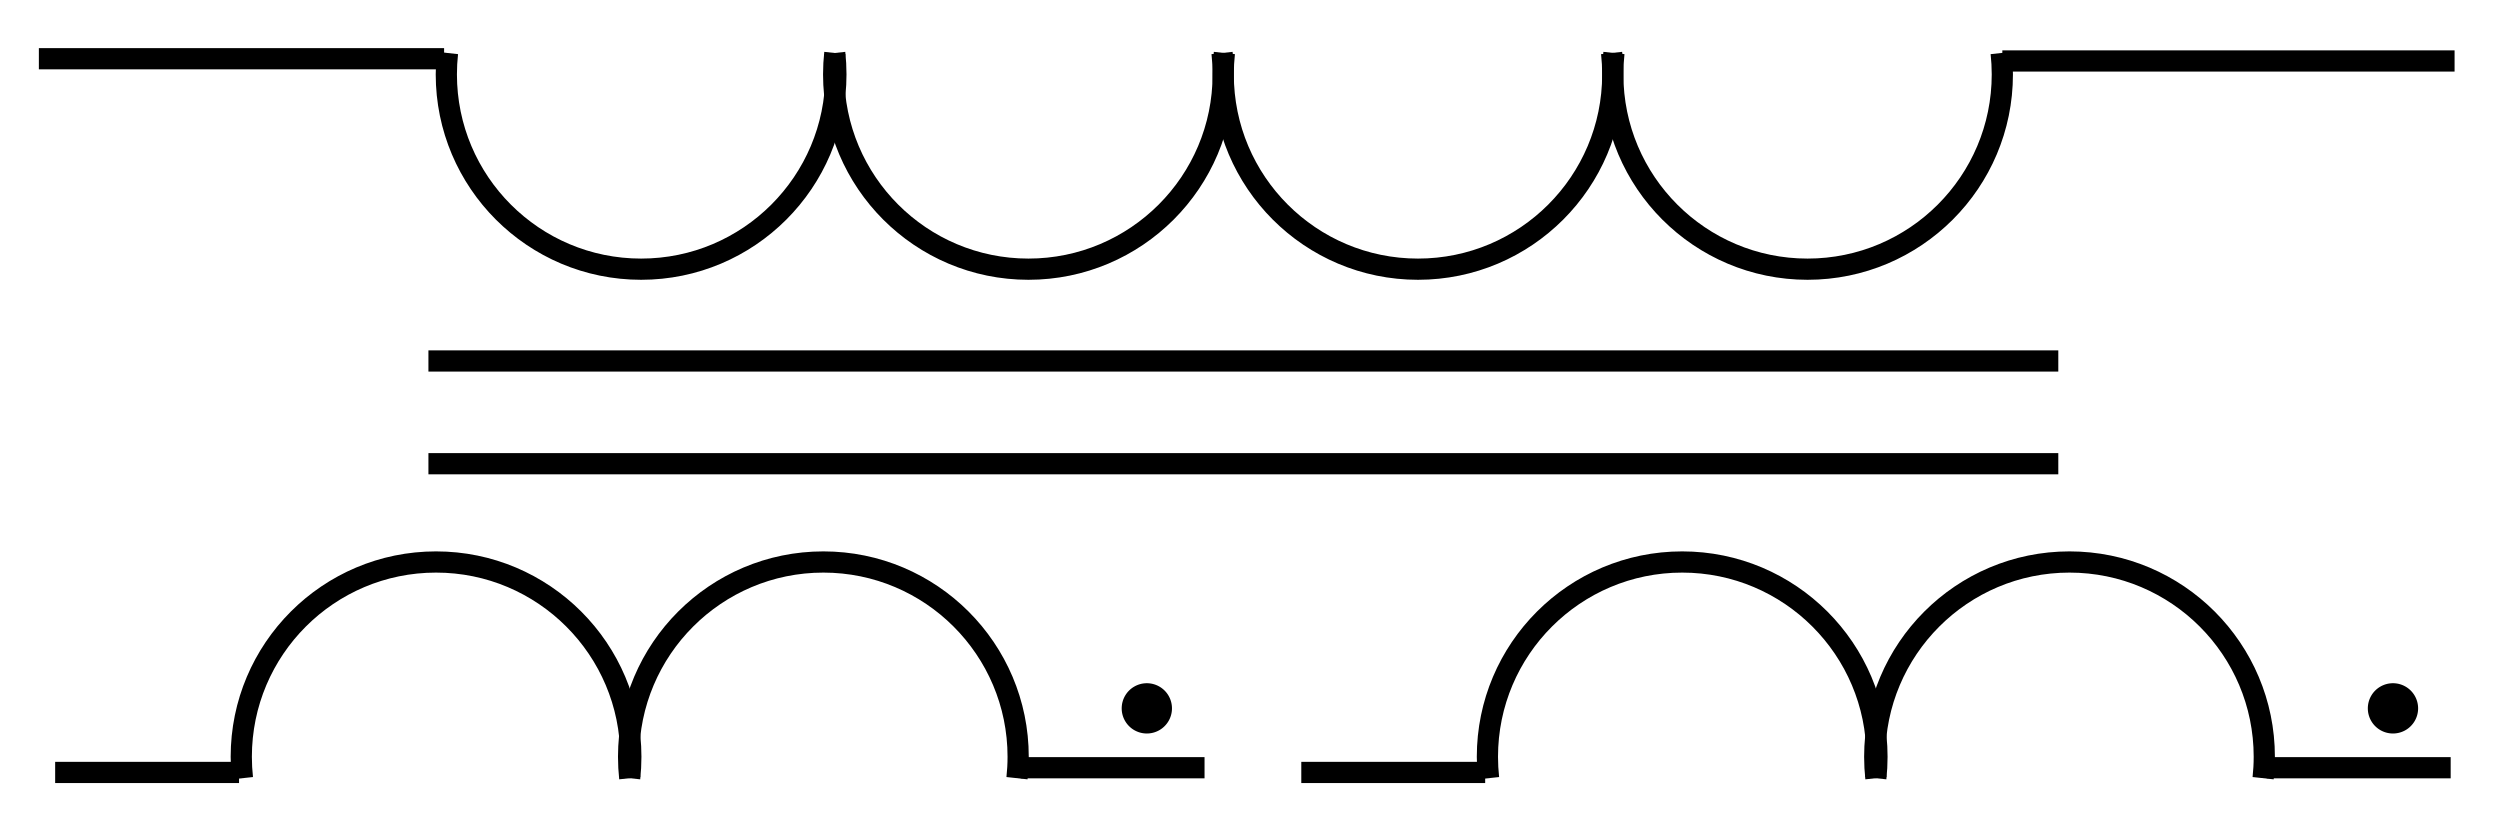
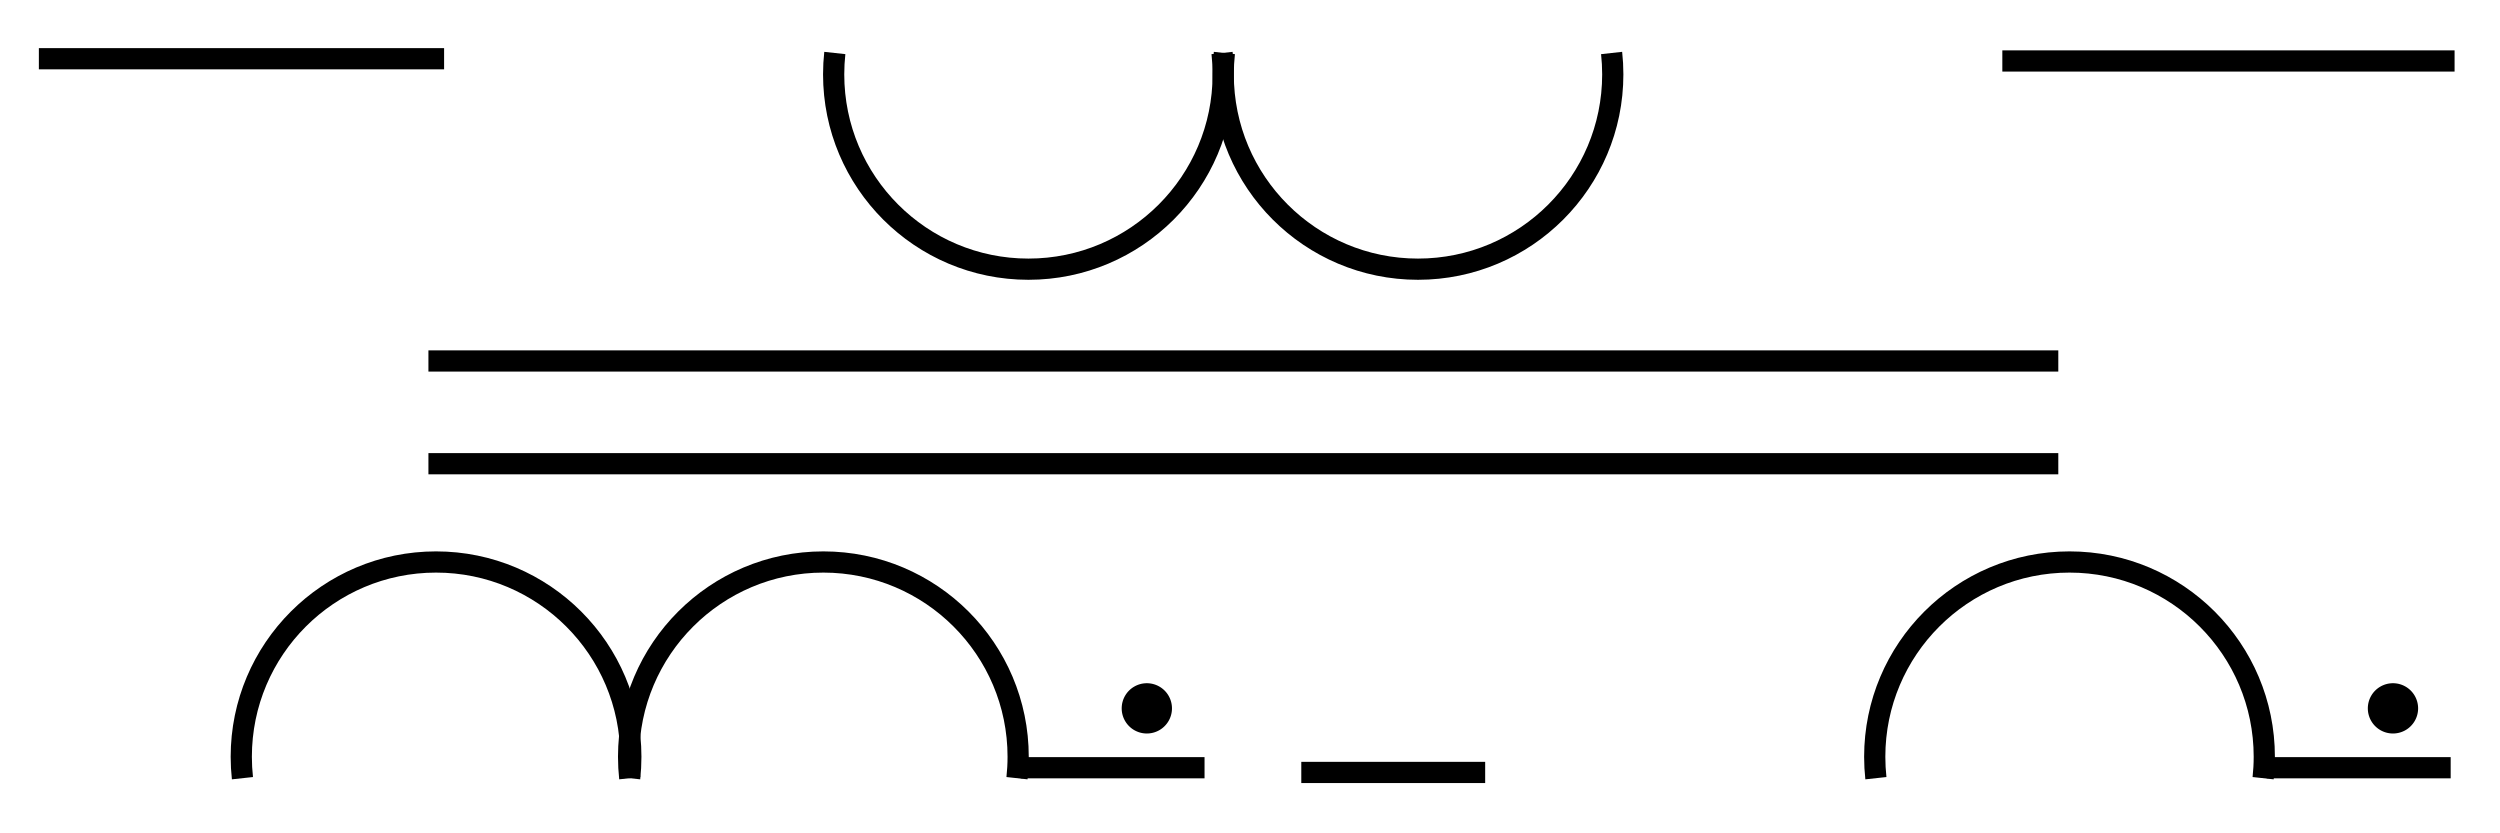
<svg xmlns="http://www.w3.org/2000/svg" xmlns:ns1="http://sodipodi.sourceforge.net/DTD/sodipodi-0.dtd" xmlns:ns2="http://www.inkscape.org/namespaces/inkscape" id="svg2" ns1:version="0.32" ns2:version="0.45" width="316.98" height="105.64" version="1.0" ns1:docbase="/Users/richardthompson/Desktop" ns1:docname="Transformer-iso.svg" ns2:output_extension="org.inkscape.output.svg.inkscape" ns1:modified="true">
  <defs id="defs5" />
  <ns1:namedview ns2:window-height="793" ns2:window-width="973" ns2:pageshadow="2" ns2:pageopacity="0.0" guidetolerance="10.0" gridtolerance="10.0" objecttolerance="10.0" borderopacity="1.0" bordercolor="#666666" pagecolor="#ffffff" id="base" ns2:zoom="1.6745823" ns2:cx="70.629012" ns2:cy="56.835516" ns2:window-x="0" ns2:window-y="22" ns2:current-layer="svg2" width="316.98px" height="105.64px" />
-   <path style="opacity:1;fill:none;fill-opacity:1;fill-rule:nonzero;stroke:#000000;stroke-width:2.689;stroke-miterlimit:4;stroke-dasharray:none;stroke-opacity:1" d="M 105.837,6.719 C 105.934,7.611 105.984,8.517 105.984,9.434 L 105.984,9.434 C 105.984,23.067 94.92,34.131 81.288,34.131 C 67.655,34.131 56.591,23.067 56.591,9.434 C 56.591,8.517 56.642,7.611 56.739,6.719" id="path2175" />
  <path id="path2177" d="M 154.946,6.719 C 155.043,7.611 155.094,8.517 155.094,9.434 L 155.094,9.434 C 155.094,23.067 144.03,34.131 130.397,34.131 C 116.765,34.131 105.701,23.067 105.701,9.434 C 105.701,8.517 105.751,7.611 105.848,6.719" style="opacity:1;fill:none;fill-opacity:1;fill-rule:nonzero;stroke:#000000;stroke-width:2.689;stroke-miterlimit:4;stroke-dasharray:none;stroke-opacity:1" />
  <path style="opacity:1;fill:none;fill-opacity:1;fill-rule:nonzero;stroke:#000000;stroke-width:2.689;stroke-miterlimit:4;stroke-dasharray:none;stroke-opacity:1" d="M 204.339,6.719 C 204.437,7.611 204.487,8.517 204.487,9.434 L 204.487,9.434 C 204.487,23.067 193.423,34.131 179.79,34.131 C 166.158,34.131 155.094,23.067 155.094,9.434 C 155.094,8.517 155.144,7.611 155.241,6.719" id="path2182" />
-   <path id="path2184" d="M 253.732,6.719 C 253.83,7.611 253.88,8.517 253.88,9.434 L 253.88,9.434 C 253.88,23.067 242.816,34.131 229.183,34.131 C 215.551,34.131 204.487,23.067 204.487,9.434 C 204.487,8.517 204.537,7.611 204.634,6.719" style="opacity:1;fill:none;fill-opacity:1;fill-rule:nonzero;stroke:#000000;stroke-width:2.689;stroke-miterlimit:4;stroke-dasharray:none;stroke-opacity:1" />
  <path style="fill:none;fill-rule:evenodd;stroke:#000000;stroke-width:2.689;stroke-linecap:butt;stroke-linejoin:miter;stroke-miterlimit:4;stroke-dasharray:none;stroke-opacity:1" d="M 56.308,7.447 L 4.928,7.447" id="path2188" />
  <path style="fill:none;fill-rule:evenodd;stroke:#000000;stroke-width:2.689;stroke-linecap:butt;stroke-linejoin:miter;stroke-miterlimit:4;stroke-dasharray:none;stroke-opacity:1" d="M 253.88,7.731 L 311.221,7.731" id="path2190" />
  <path style="fill:none;fill-rule:evenodd;stroke:#000000;stroke-width:2.689px;stroke-linecap:butt;stroke-linejoin:miter;stroke-opacity:1" d="M 54.321,45.769 L 260.976,45.769" id="path3175" />
  <path id="path3177" d="M 54.321,58.796 L 260.976,58.796" style="fill:none;fill-rule:evenodd;stroke:#000000;stroke-width:2.689px;stroke-linecap:butt;stroke-linejoin:miter;stroke-opacity:1" />
  <g id="g3235">
    <path style="opacity:1;fill:none;fill-opacity:1;fill-rule:nonzero;stroke:#000000;stroke-width:2.689;stroke-miterlimit:4;stroke-dasharray:none;stroke-opacity:1" d="M 79.837,98.668 C 79.934,97.776 79.984,96.87 79.984,95.953 L 79.984,95.953 C 79.984,82.32 68.92,71.256 55.288,71.256 C 41.655,71.256 30.591,82.32 30.591,95.953 C 30.591,96.87 30.642,97.776 30.739,98.668" id="path3219" />
    <path id="path3221" d="M 128.946,98.668 C 129.043,97.776 129.094,96.87 129.094,95.953 L 129.094,95.953 C 129.094,82.32 118.03,71.256 104.397,71.256 C 90.765,71.256 79.701,82.32 79.701,95.953 C 79.701,96.87 79.751,97.776 79.848,98.668" style="opacity:1;fill:none;fill-opacity:1;fill-rule:nonzero;stroke:#000000;stroke-width:2.689;stroke-miterlimit:4;stroke-dasharray:none;stroke-opacity:1" />
-     <path ns1:nodetypes="cc" style="fill:none;fill-rule:evenodd;stroke:#000000;stroke-width:2.689;stroke-linecap:butt;stroke-linejoin:miter;stroke-miterlimit:4;stroke-dasharray:none;stroke-opacity:1" d="M 30.308,97.94 L 6.994,97.94" id="path3227" />
    <path id="path3231" d="M 152.726,97.342 L 129.413,97.342" style="fill:none;fill-rule:evenodd;stroke:#000000;stroke-width:2.689;stroke-linecap:butt;stroke-linejoin:miter;stroke-miterlimit:4;stroke-dasharray:none;stroke-opacity:1" ns1:nodetypes="cc" />
    <path d="M 148.097 89.815 A 2.687 2.687 0 1 1  142.722,89.815 A 2.687 2.687 0 1 1  148.097 89.815 z" ns1:ry="2.6872373" ns1:rx="2.6872373" ns1:cy="89.815155" ns1:cx="145.40939" id="path3233" style="opacity:1;fill:#000000;fill-opacity:1;fill-rule:nonzero;stroke:#000000;stroke-width:1;stroke-miterlimit:4;stroke-dasharray:none;stroke-dashoffset:0;stroke-opacity:1" ns1:type="arc" />
  </g>
  <g id="g3242" transform="translate(158,0)">
-     <path id="path3244" d="M 79.837,98.668 C 79.934,97.776 79.984,96.87 79.984,95.953 L 79.984,95.953 C 79.984,82.32 68.92,71.256 55.288,71.256 C 41.655,71.256 30.591,82.32 30.591,95.953 C 30.591,96.87 30.642,97.776 30.739,98.668" style="opacity:1;fill:none;fill-opacity:1;fill-rule:nonzero;stroke:#000000;stroke-width:2.689;stroke-miterlimit:4;stroke-dasharray:none;stroke-opacity:1" />
    <path style="opacity:1;fill:none;fill-opacity:1;fill-rule:nonzero;stroke:#000000;stroke-width:2.689;stroke-miterlimit:4;stroke-dasharray:none;stroke-opacity:1" d="M 128.946,98.668 C 129.043,97.776 129.094,96.87 129.094,95.953 L 129.094,95.953 C 129.094,82.32 118.03,71.256 104.397,71.256 C 90.765,71.256 79.701,82.32 79.701,95.953 C 79.701,96.87 79.751,97.776 79.848,98.668" id="path3246" />
    <path id="path3248" d="M 30.308,97.94 L 6.994,97.94" style="fill:none;fill-rule:evenodd;stroke:#000000;stroke-width:2.689;stroke-linecap:butt;stroke-linejoin:miter;stroke-miterlimit:4;stroke-dasharray:none;stroke-opacity:1" ns1:nodetypes="cc" />
    <path ns1:nodetypes="cc" style="fill:none;fill-rule:evenodd;stroke:#000000;stroke-width:2.689;stroke-linecap:butt;stroke-linejoin:miter;stroke-miterlimit:4;stroke-dasharray:none;stroke-opacity:1" d="M 152.726,97.342 L 129.413,97.342" id="path3250" />
    <path ns1:type="arc" style="opacity:1;fill:#000000;fill-opacity:1;fill-rule:nonzero;stroke:#000000;stroke-width:1;stroke-miterlimit:4;stroke-dasharray:none;stroke-dashoffset:0;stroke-opacity:1" id="path3252" ns1:cx="145.40939" ns1:cy="89.815155" ns1:rx="2.6872373" ns1:ry="2.6872373" d="M 148.097 89.815 A 2.687 2.687 0 1 1  142.722,89.815 A 2.687 2.687 0 1 1  148.097 89.815 z" />
  </g>
</svg>